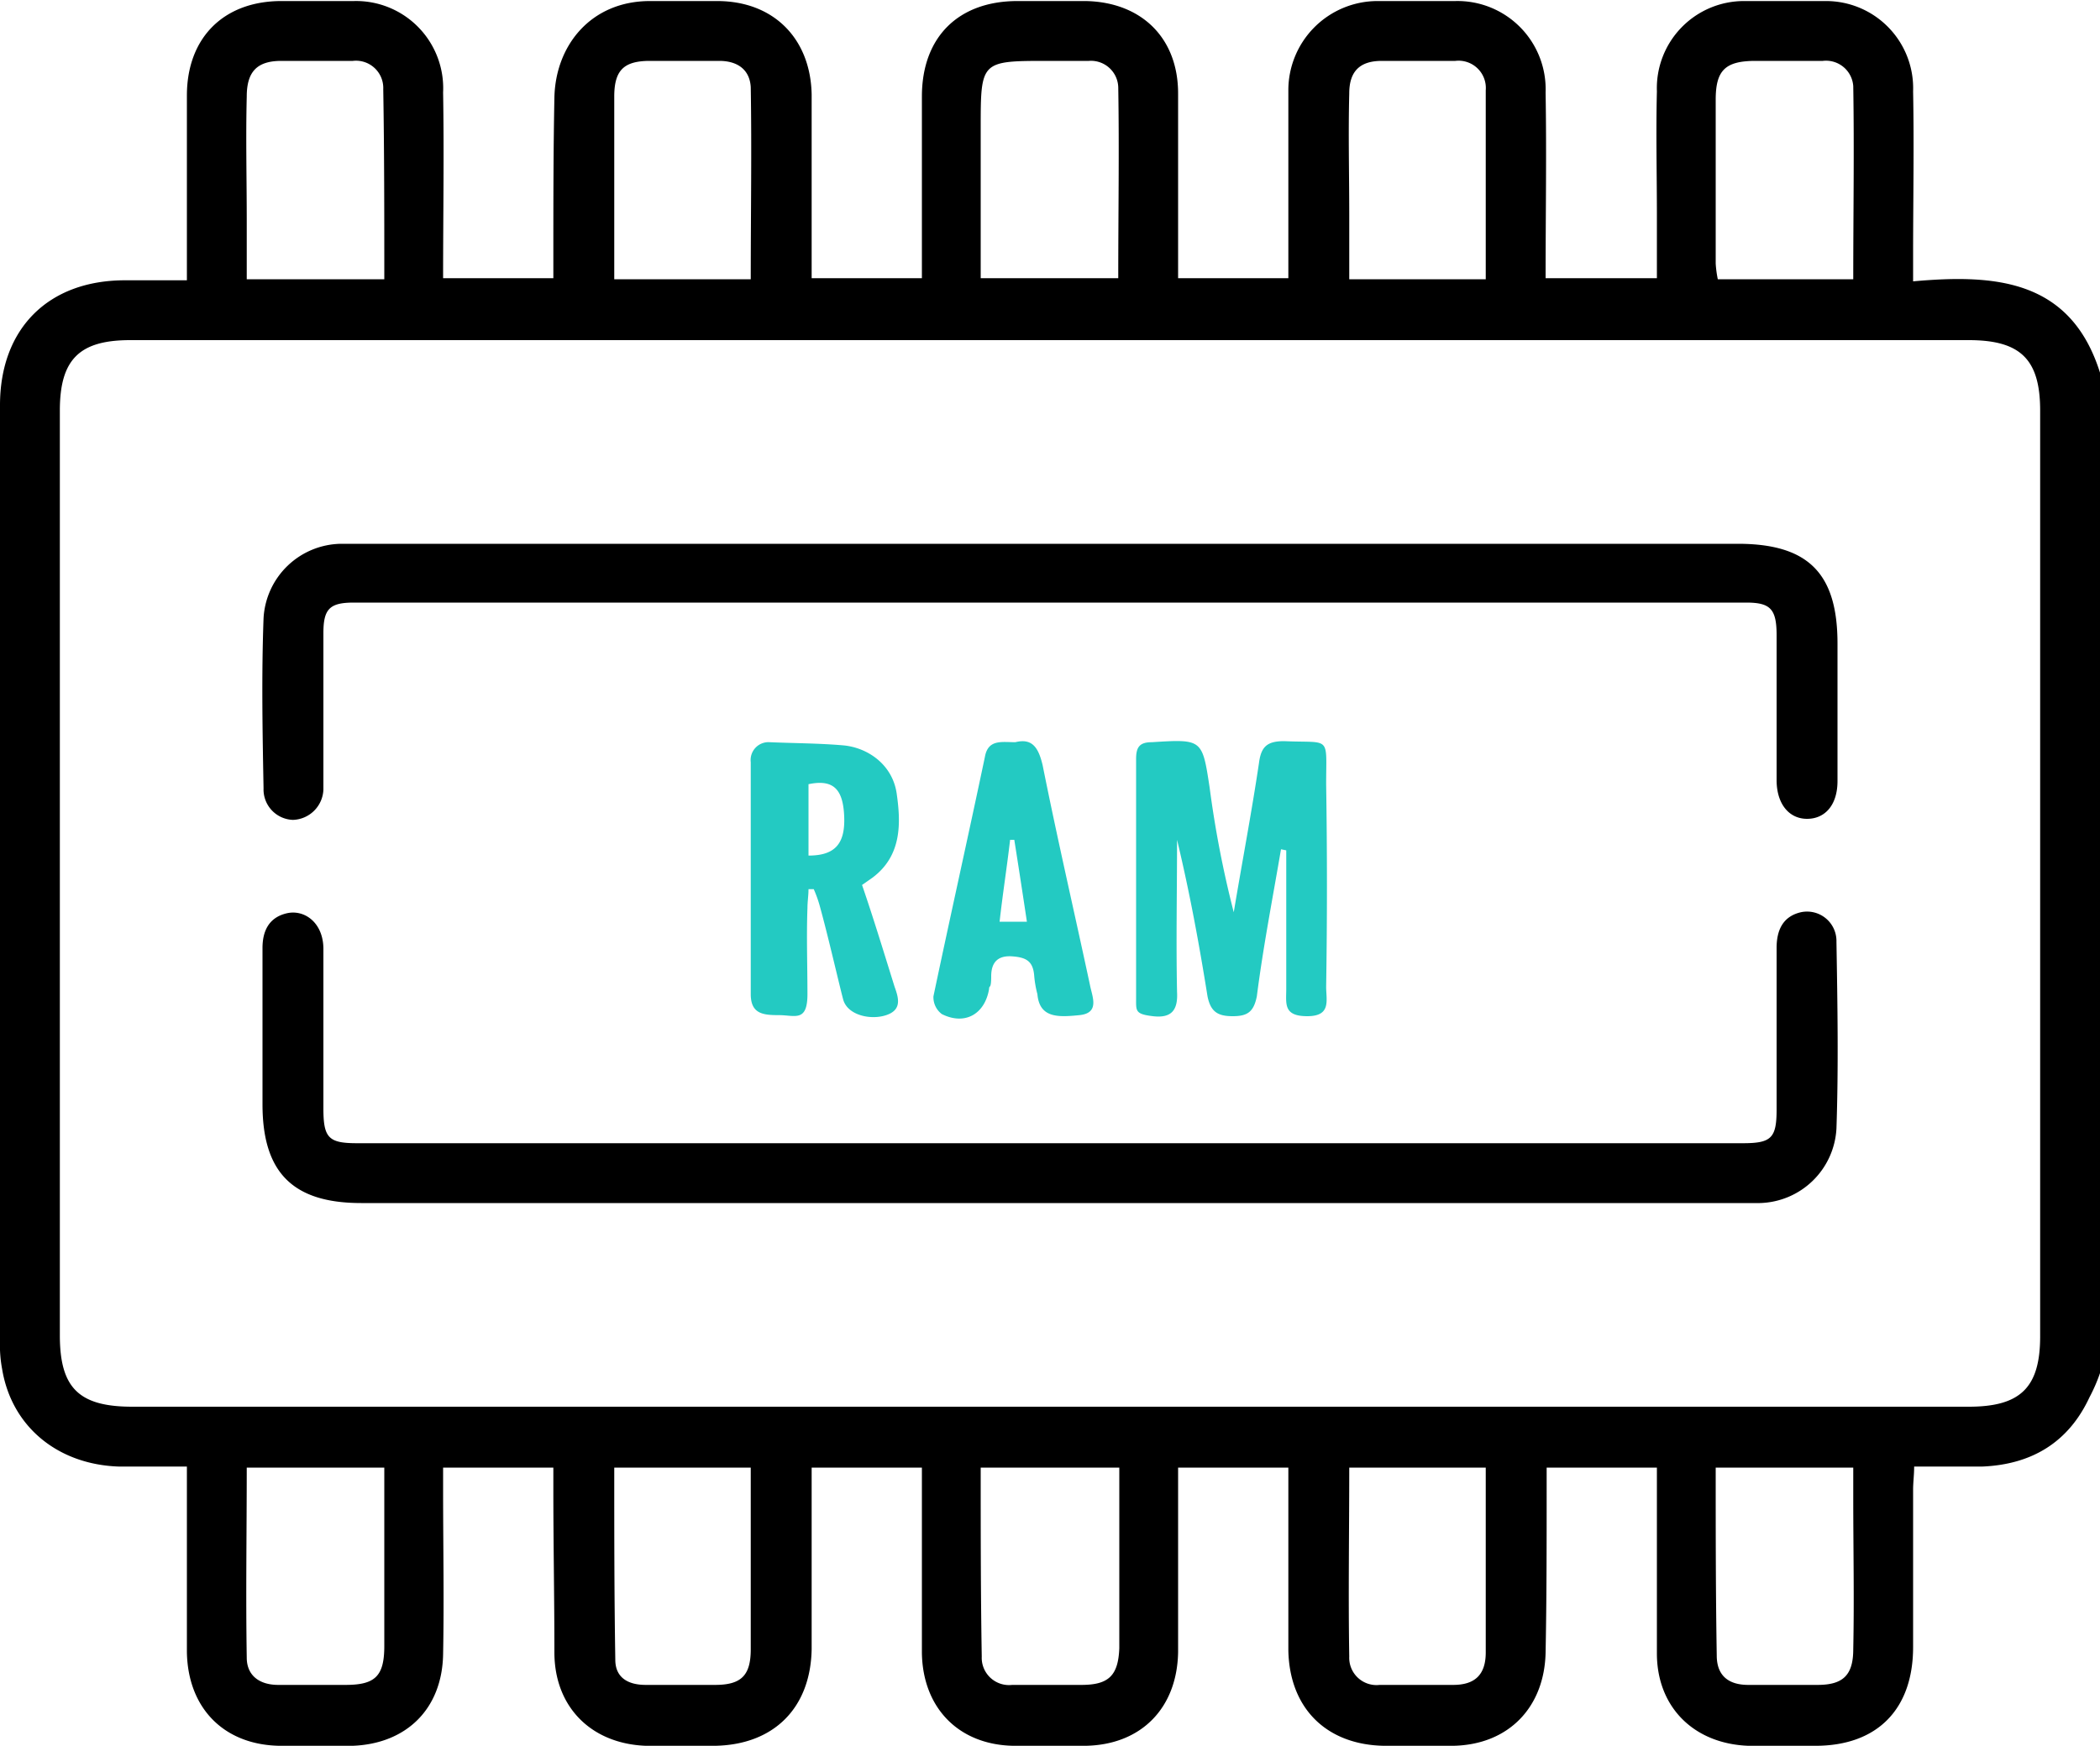
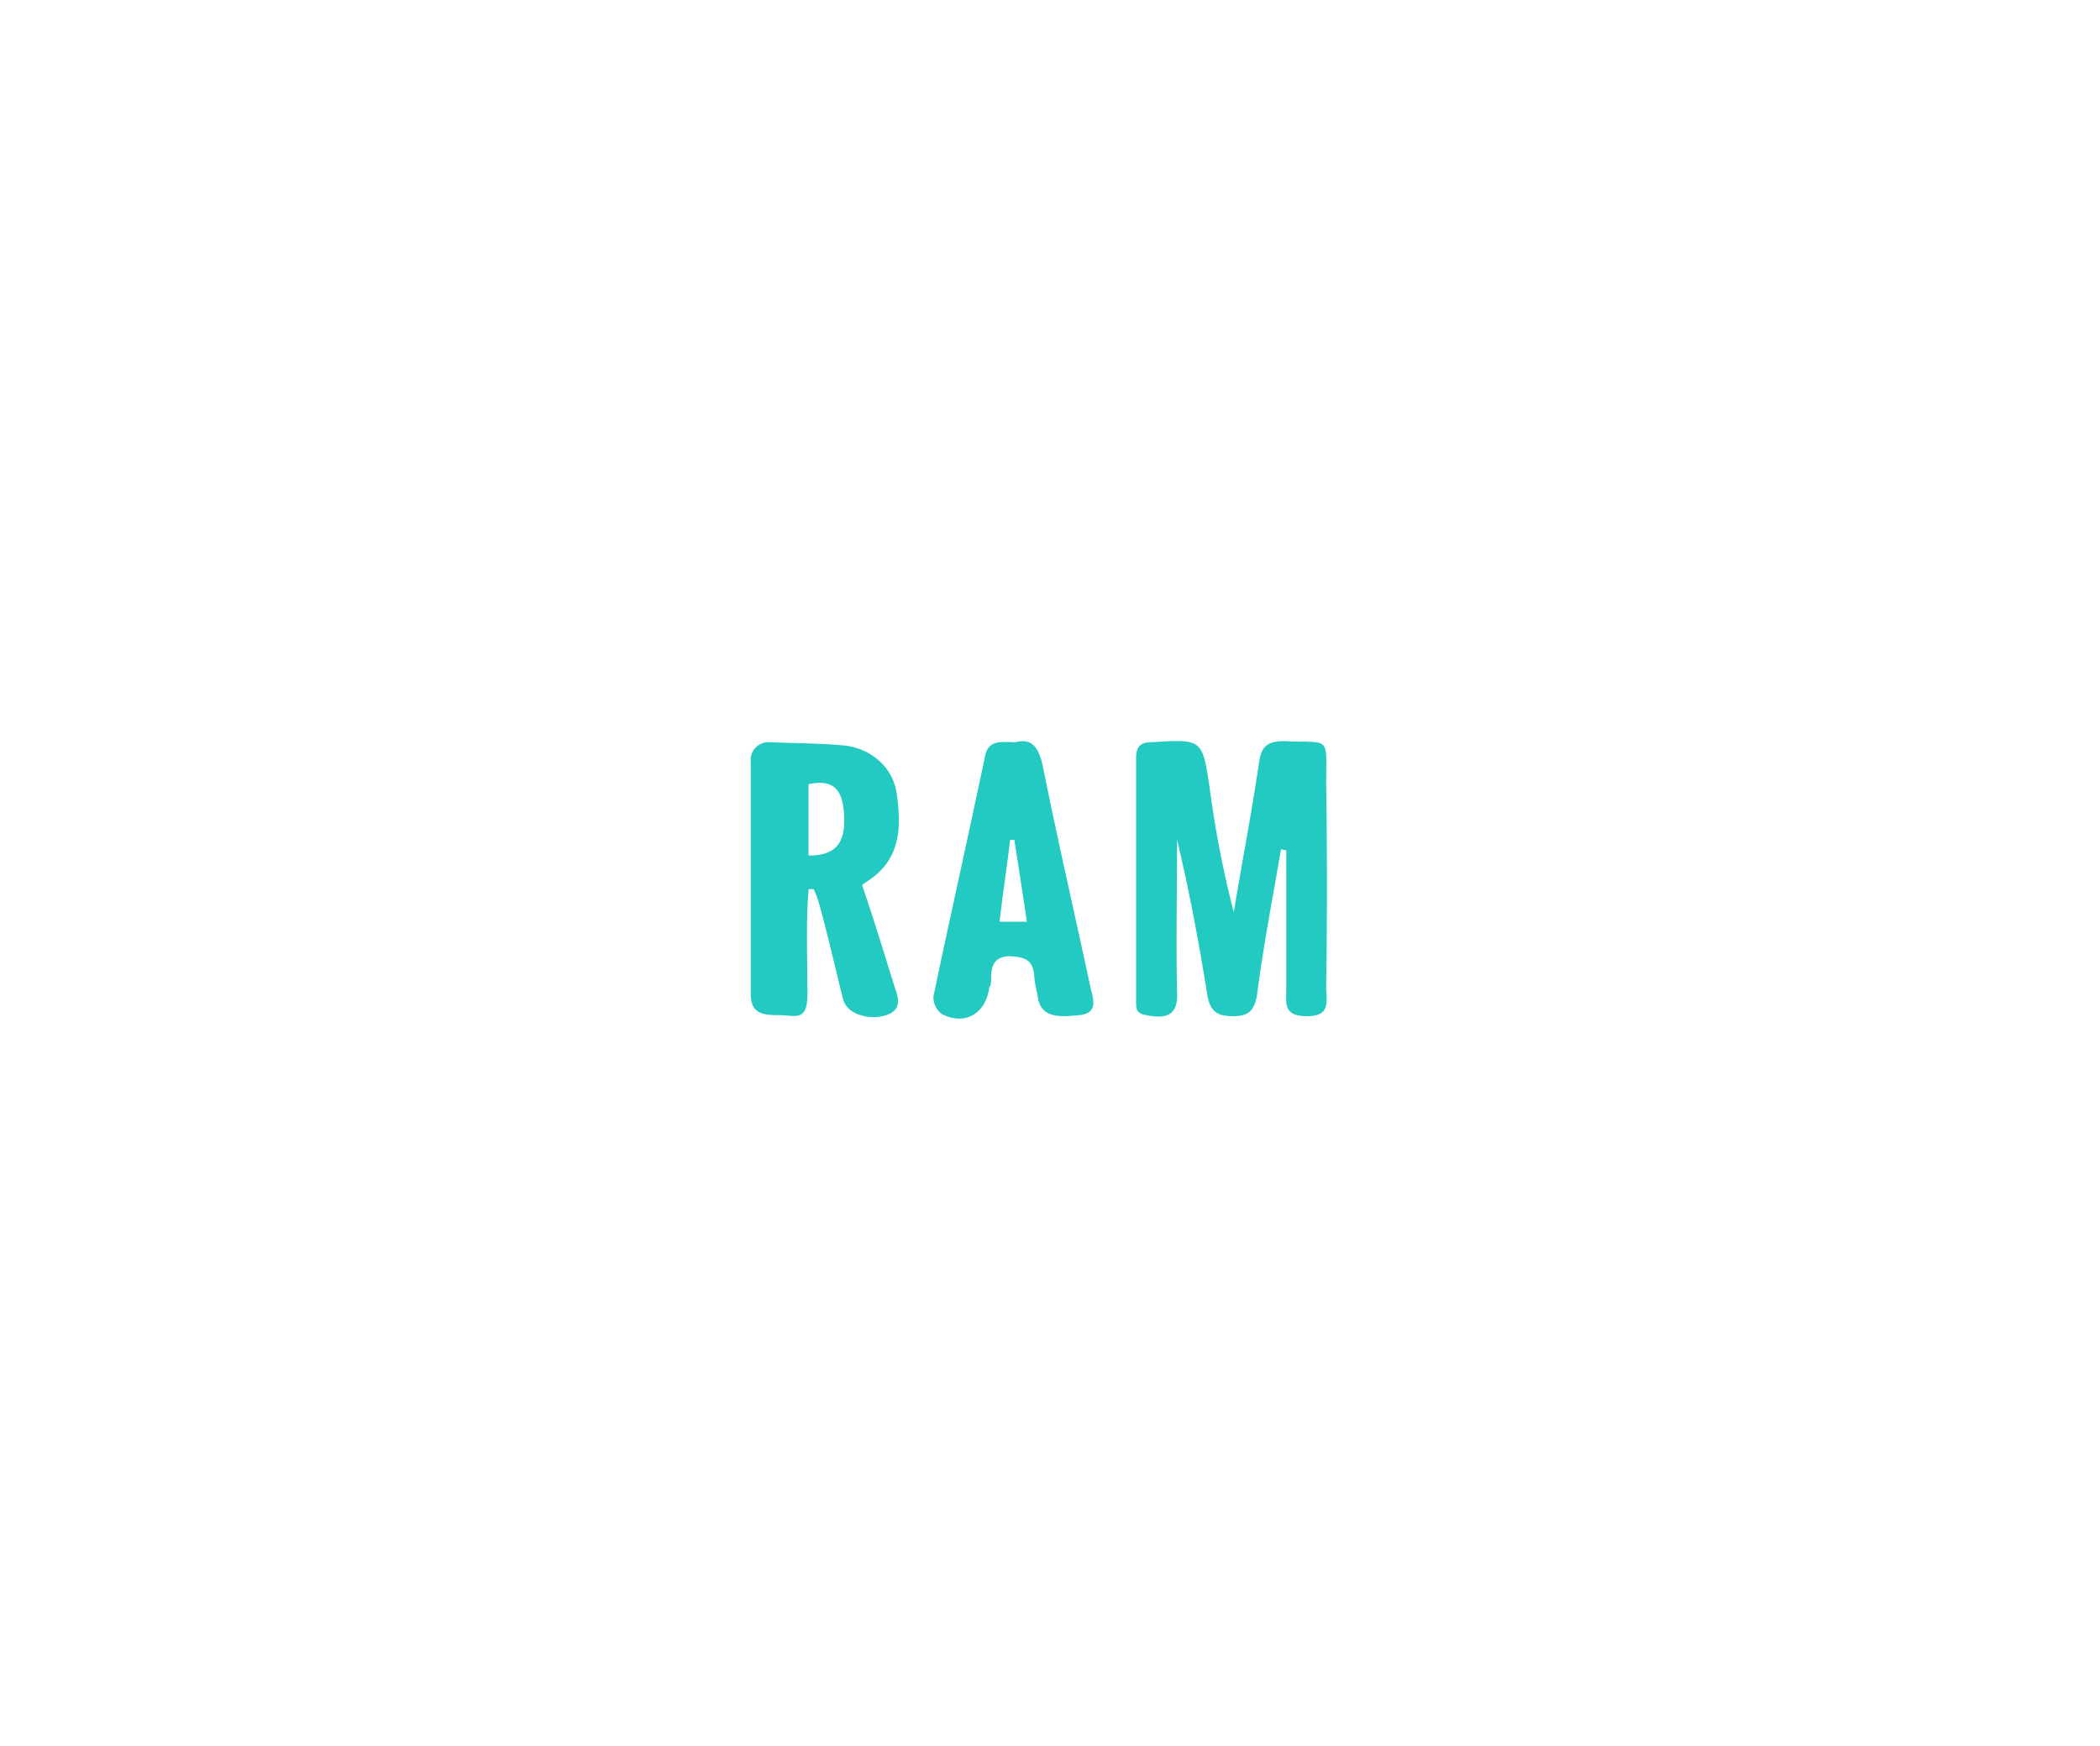
<svg xmlns="http://www.w3.org/2000/svg" id="Layer_1" data-name="Layer 1" viewBox="0 0 200 166.3">
  <title>ios</title>
-   <path d="M200,130.8a16,16,0,0,1-1,2.3c-2,4.3-5.5,6.4-10.2,6.6h-6.5c0,.8-.1,1.5-.1,2.2v15c0,5.9-3.4,9.4-9.3,9.4h-6.4c-5.2-.2-8.7-3.7-8.7-8.8s0-10.3,0-15.5v-2.2H147.3v2.1c0,5.2,0,10.3-.1,15.5s-3.5,8.8-8.8,8.9h-6.6c-5.5-.1-9-3.6-9.1-9.1V139.8H112.2v17.6c-.1,5.3-3.5,8.8-8.8,8.9H96.5c-5.2-.1-8.6-3.6-8.7-8.8V139.8H77.3v17.3c-.1,5.6-3.6,9.1-9.2,9.2H61.5c-5.2-.2-8.7-3.7-8.7-8.9s-.1-10.2-.1-15.4v-2.2H42.2v2.1c0,5.2.1,10.5,0,15.7s-3.5,8.5-8.6,8.7h-7c-5.3-.1-8.7-3.6-8.8-8.9V139.7H11.3c-5.8-.2-10.2-3.8-11.1-9.3a12.3,12.3,0,0,1-.2-2.7V38.6c0-7.3,4.6-11.9,11.9-11.9h5.9V9.1c0-5.5,3.5-9,9-9h6.9a8.3,8.3,0,0,1,8.5,8.7c.1,5.9,0,11.7,0,17.7H52.7v-2c0-5.1,0-10.2.1-15.2S56.3.1,61.9.1h6.4c5.4,0,8.9,3.6,9,8.9V26.5H87.8V9.2c0-5.7,3.5-9.1,9.1-9.1h6.5c5.3.1,8.8,3.5,8.8,8.8V26.5h10.5V8.7A8.5,8.5,0,0,1,131.2.1h7.4a8.4,8.4,0,0,1,8.6,8.7c.1,5.9,0,11.7,0,17.7h10.6V20.6c0-4-.1-7.9,0-11.9A8.3,8.3,0,0,1,166.1.1h7.8a8.3,8.3,0,0,1,8.3,8.6c.1,5.2,0,10.4,0,15.6v2.5c7.8-.7,15-.2,17.8,8.7ZM100,134h87.5c4.9,0,6.8-1.8,6.8-6.7V39.1c0-4.9-1.9-6.7-6.8-6.7H12.4c-4.8,0-6.7,1.8-6.7,6.7v88.1c0,5,1.8,6.8,6.9,6.8ZM93.4,26.5h13.1c0-6.2.1-12.2,0-18.2a2.6,2.6,0,0,0-2.8-2.5H99.8c-6.4,0-6.4,0-6.4,6.4Zm70,113.3c0,6.1,0,12,.1,17.9,0,1.9,1.1,2.8,3,2.8h6.6c2.4,0,3.4-.9,3.4-3.4.1-4.8,0-9.6,0-14.4v-2.9ZM176.5,26.6c0-6.2.1-12.3,0-18.4a2.6,2.6,0,0,0-2.9-2.4h-6.4c-2.9,0-3.8.9-3.8,3.7V25.1a10.4,10.4,0,0,0,.2,1.5ZM93.4,139.8c0,6.2,0,12.1.1,18a2.6,2.6,0,0,0,2.9,2.7H103c2.6,0,3.5-.9,3.6-3.5V139.8ZM36.6,26.6c0-6.2,0-12.1-.1-18.1a2.6,2.6,0,0,0-2.9-2.7H26.8c-2.3,0-3.3,1-3.3,3.4-.1,3.9,0,7.9,0,11.9v5.5ZM23.5,139.8c0,6.1-.1,12.1,0,18.1,0,1.7,1.2,2.6,3,2.6h6.4c2.8,0,3.7-.8,3.7-3.7v-17Zm118-113.2V8.6a2.6,2.6,0,0,0-2.9-2.8h-7c-2.1,0-3.1,1-3.1,3.1-.1,3.9,0,7.7,0,11.6v6.1Zm-13,113.2c0,6.1-.1,12.1,0,18a2.6,2.6,0,0,0,2.9,2.7h7c2.1,0,3.1-1,3.1-3.1V139.8ZM71.5,26.6c0-6.3.1-12.3,0-18.3-.1-1.7-1.3-2.5-3-2.5H61.9c-2.5,0-3.4.9-3.4,3.4V26.6Zm-13,113.2c0,6.2,0,12.2.1,18.3,0,1.7,1.2,2.4,2.9,2.4h6.6c2.5,0,3.4-.9,3.4-3.4V139.8Z" />
-   <path d="M100,114.6H34.4c-6.5,0-9.4-2.9-9.4-9.4V90.3c0-1.6.6-2.9,2.3-3.3s3.5.9,3.5,3.4v15.2c0,2.8.5,3.3,3.2,3.3H166c2.7,0,3.2-.5,3.2-3.2V90.3c0-1.7.6-3,2.3-3.4a2.8,2.8,0,0,1,3.4,2.8c.1,6,.2,11.9,0,17.8a7.5,7.5,0,0,1-7.3,7.1H100Z" />
-   <path d="M100.1,51.8h65.4c6.7,0,9.5,2.8,9.5,9.5V74.4c0,2.3-1.2,3.6-2.9,3.6s-2.9-1.4-2.9-3.7V60.5c0-2.5-.6-3.1-2.9-3.1H33.7c-2.3,0-2.9.6-2.9,2.9V75.2a3,3,0,0,1-2.9,2.9,2.9,2.9,0,0,1-2.8-3c-.1-5.4-.2-10.8,0-16.2a7.5,7.5,0,0,1,7.4-7.1h67.6Z" />
  <path d="M122,80.9c-.8,4.7-1.7,9.3-2.3,14-.3,1.5-.9,1.9-2.3,1.9s-2.1-.4-2.4-1.9c-.8-5-1.7-9.9-2.9-14.9,0,4.8-.1,9.7,0,14.5.1,1.8-.6,2.5-2.3,2.3s-1.6-.5-1.6-1.7V72.3c0-1.1.3-1.6,1.5-1.6,4.8-.3,4.8-.3,5.5,4.3a99.8,99.8,0,0,0,2.3,11.9c.8-4.8,1.7-9.5,2.4-14.2.2-1.6.8-2.1,2.4-2.1,4.5.2,4-.6,4,4.1.1,6.5.1,12.9,0,19.3,0,1.3.5,2.8-1.8,2.8s-2-1.2-2-2.6V81Z" style="fill:#23cac2" />
  <path d="M82.1,84.3c1.1,3.2,2.1,6.5,3.1,9.7.4,1.1.7,2.2-.8,2.7s-3.7,0-4.1-1.5-1.4-5.9-2.2-8.8a11.5,11.5,0,0,0-.6-1.7H77c0,.6-.1,1.2-.1,1.8-.1,2.7,0,5.5,0,8.2s-1.2,2-2.7,2-2.7-.1-2.7-2V72.6a1.7,1.7,0,0,1,1.8-1.9c2.3.1,4.7.1,7,.3s4.7,1.8,5.1,4.6.5,5.9-2.3,8ZM77,74.7v6.8c2.5,0,3.5-1.1,3.4-3.7S79.4,74.2,77,74.7Z" style="fill:#23cac2" />
  <path d="M96.7,70.7c1.6-.4,2.2.5,2.6,2.2,1.4,7,3,13.9,4.5,20.9.2,1.1,1,2.7-1,2.9s-3.8.3-4-2a10.1,10.1,0,0,1-.3-1.7c-.1-1.4-.7-1.8-2.1-1.9s-2,.6-2,1.9-.2.8-.2,1.2c-.4,2.4-2.3,3.5-4.5,2.4a2,2,0,0,1-.8-1.7c1.6-7.6,3.3-15.2,4.9-22.8C94.1,70.4,95.4,70.7,96.7,70.7Zm1.1,17.1q-.6-4-1.2-7.8h-.4c-.3,2.6-.7,5.1-1,7.8Z" style="fill:#23cac2" />
</svg>